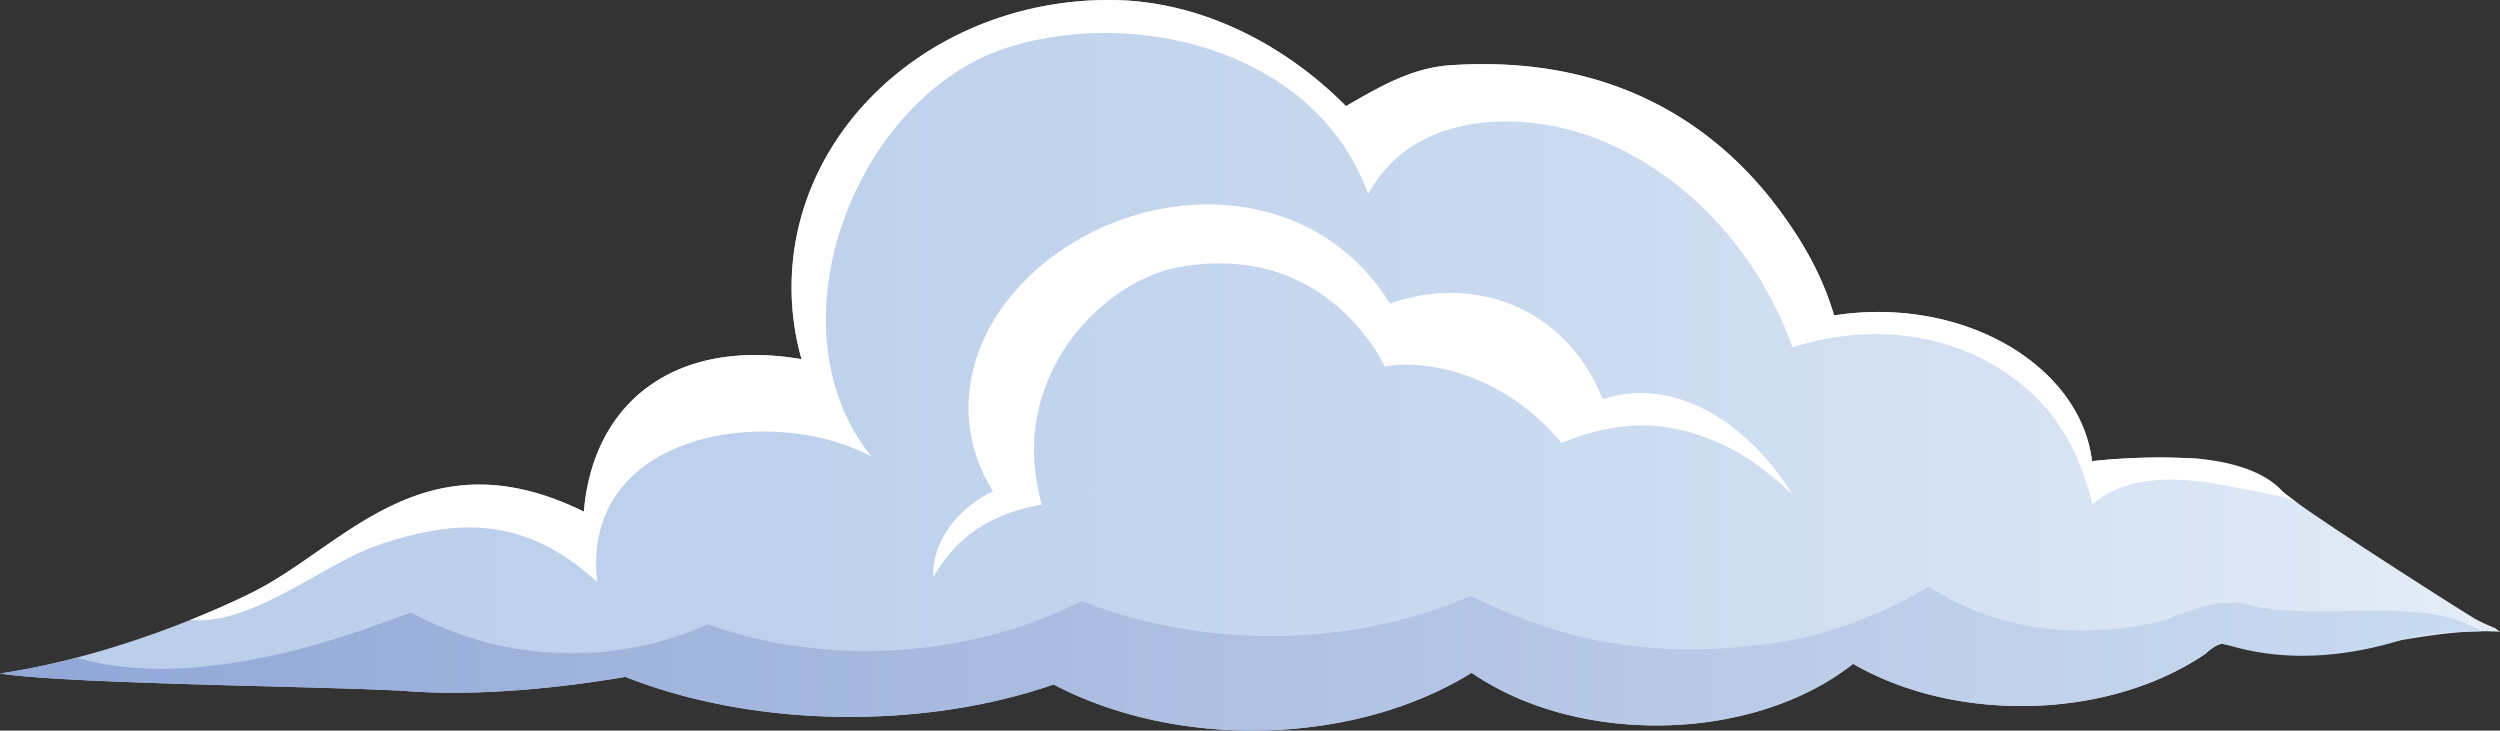
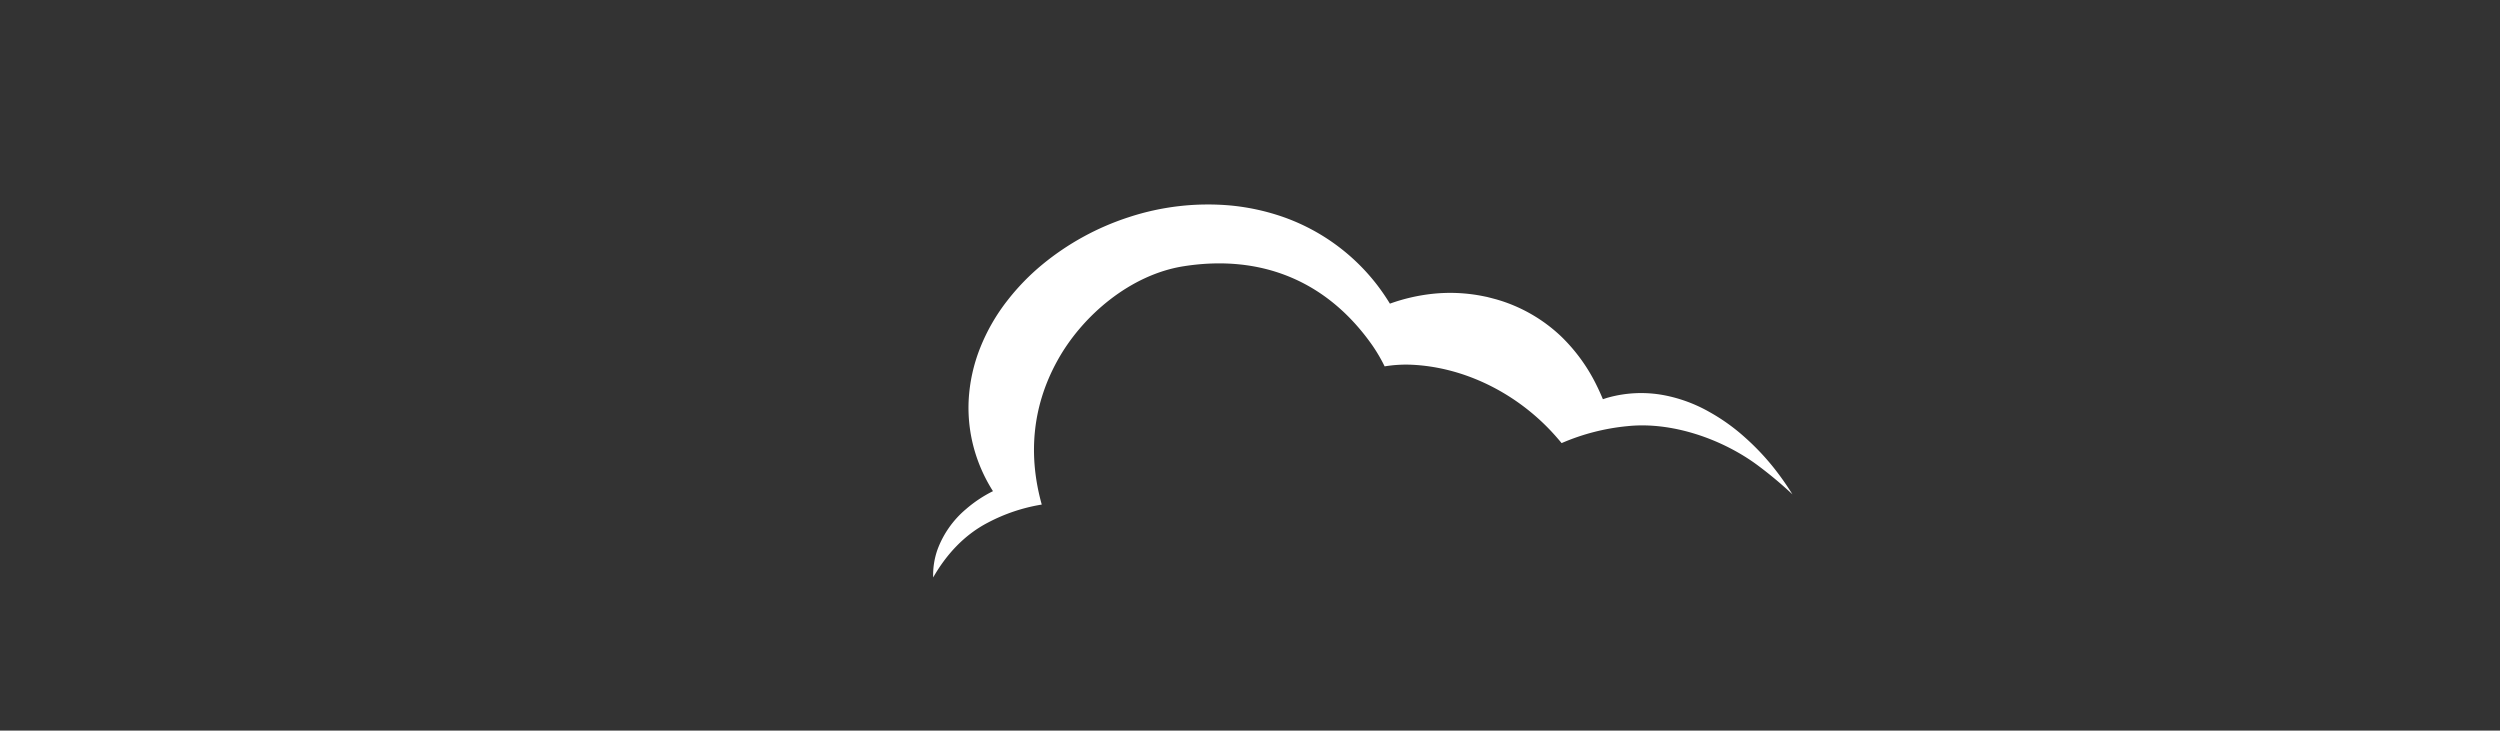
<svg xmlns="http://www.w3.org/2000/svg" viewBox="0 0 1095 320">
  <rect x="0" y="0" width="1095" height="320" fill="#333333" stroke="none" />
  <defs>
    <style>.cls-1,.cls-2,.cls-3{fill-rule:evenodd;}.cls-1{fill:url(#linear-gradient);}.cls-2{fill:url(#linear-gradient-2);}.cls-3,.cls-4{fill:#fff;}</style>
    <linearGradient id="linear-gradient" y1="160" x2="1389.33" y2="160" gradientUnits="userSpaceOnUse">
      <stop offset="0" stop-color="#baceeb" />
      <stop offset=".25" stop-color="#bed1ec" />
      <stop offset=".48" stop-color="#c9d9ef" />
      <stop offset=".72" stop-color="#dde7f5" />
      <stop offset=".95" stop-color="#f8fafd" />
      <stop offset="1" stop-color="#fff" />
    </linearGradient>
    <linearGradient id="linear-gradient-2" y1="288.48" x2="1303.87" y2="288.48" gradientUnits="userSpaceOnUse">
      <stop offset="0" stop-color="#91a7d6" />
      <stop offset=".57" stop-color="#bac9e7" />
      <stop offset="1" stop-color="#d3e7f7" />
    </linearGradient>
  </defs>
  <title>SeaGradient_Dark</title>
  <g id="Cloud4">
-     <path class="cls-1" d="M1092.79 275.07a74.09 74.09 0 0 1-8.33-3.82c-.86-.23-72.9-45.93-83.84-55.24q-2.36-1.5-4.81-2.83c-10.7-4-21.5-7.57-32-12.21a275.41 275.41 0 0 0-47.52 1c-4.37-36.63-44.65-65.33-93.72-65.33a122.83 122.83 0 0 0-19.25 1.51c-5.11-17.35-13.46-31.88-23.68-45.78-28.67-39-75-68.59-144.7-63.78-17.64 1.22-32.57 10.6-45.43 17.87-25.46-25.75-62.51-46.46-103.67-46.46-76.84 0-139.13 56.36-139.13 125.89a114.81 114.81 0 0 0 4.37 31.43c-54.42-9.31-91.23 18-95.34 66.77-70.39-34.54-105 15.46-145.33 35.44-25.41 12.58-68.41 29.26-110.41 35.47 30.24 4.73 149.75 5.66 178.87 7.75 31.73 2.28 67.15-1.58 94.53-6.19l.51-.09c27.85 11 61.72 17.52 98.27 17.52 32.71 0 63.26-5.19 89.29-14.19 24.1 12.66 54.29 20.19 87.06 20.19 37 0 70.68-9.58 96.05-25.31 20.62 14.23 49.25 23.06 80.9 23.06 34.47 0 65.33-10.47 86.19-27 19.85 11.53 45.56 18.49 73.68 18.49s53.81-7 73.65-18.49q3.72-2.16 7.16-4.53c2.27-2.2 5.27-4.2 7.27-4.2 3.14.64 6.42 1.28 9.79 1.88s6.85 1.18 10.44 1.71c6.76.41 13.76.41 20.76.41 3.34.27 23-1.85 25.62-2.75a70.63 70.63 0 0 1 11.21-2.8c14-2.39 28.41-4.55 42.68-3.81l1.07.07c-.74-.52-1.48-1.09-2.21-1.65z" />
-     <path class="cls-2" d="M966.16 286.23c2.27-2.2 5.27-4.2 7.27-4.2 3.25 0 31 12.67 77.82-1.54 11.32-3.44 23.62-3.82 35.54-3.94-26.88-17.27-74-2.63-105.53-12.64-3.19.12-6.28.26-9.33.39a88.88 88.88 0 0 0-11.44 2.76 99.81 99.81 0 0 0-11.37 4.37q-5.31 1.37-10.7 2.36c-32.3 5.92-66.05 1.26-93.54-16.84-21.51 12.71-45.22 21.69-69.78 25-24.21 3.26-46.66 3.52-70.84-.58-21-3.56-40.92-10.95-60-20.35-53.23 22.94-117.11 23.17-170.47 2.2-49.88 25.11-111.36 28.91-163.9 10.21-40.81 18.71-90.46 16.56-129.87-5.21-19 7.18-38.12 13.86-58 18.29-28.74 6.49-60.02 9.71-88.57 1.56a315.74 315.74 0 0 1-33.45 6.93c30.24 4.73 149.75 5.66 178.87 7.75 31.73 2.28 67.15-1.58 94.53-6.19l.51-.09c27.85 11 61.72 17.52 98.27 17.52 32.71 0 63.26-5.19 89.29-14.19 24.1 12.66 54.29 20.19 87.06 20.19 37 0 70.68-9.58 96.05-25.31 20.62 14.23 49.25 23.06 80.9 23.06 34.47 0 65.33-10.47 86.19-27 19.85 11.53 45.56 18.49 73.68 18.49s53.81-7 73.65-18.49q3.72-2.13 7.16-4.51z" />
-     <path class="cls-3" d="M1000.61 216c-1.57-1-8.21-12-36.78-15a275.43 275.43 0 0 0-47.52 1c-4.37-36.63-44.65-65.33-93.72-65.33a122.83 122.83 0 0 0-19.25 1.51c-5.11-17.35-13.46-31.88-23.68-45.78-28.67-39-75-68.59-144.7-63.78-17.64 1.22-32.57 10.6-45.43 17.87-25.48-25.78-62.53-46.49-103.69-46.49-76.84 0-139.13 56.36-139.13 125.89a114.81 114.81 0 0 0 4.37 31.43c-54.42-9.31-91.23 18-95.34 66.77-70.39-34.54-105 15.46-145.33 35.44-7.61 3.76-16.79 7.89-27 12 26.73 2.6 58.25-24.48 81.86-32.64 38.52-13.31 66.62-10.8 96.31 16-7.54-66 76.8-78.49 120.27-54.78-46.53-57.35-6.56-159.59 61.08-179.8 57.88-17.31 134.58 3.58 156.34 64.76 20.27-38 71.65-37.49 105.91-21.94 37.85 17.18 65.95 50.27 79.94 89.05 34.87-11.24 73.78-6.73 102.5 18 15.57 13.39 24.24 31.4 28.86 50.73 11.47-9.9 27.19-11.83 43.36-10.4q4.87.43 9.83 1.27c6.15 1 12.31 2.21 18.48 3.42 3.08.61 6.18 1.23 9.33 1.88a22.25 22.25 0 0 1 9.06 3.43c-.79-.7-5.13-3.82-5.93-4.51z" />
    <path id="Highlight" class="cls-4" d="M776.93 204.92a107.19 107.19 0 0 0-12.5-13.21 85.63 85.63 0 0 0-15.59-11.2 64.77 64.77 0 0 0-20-7.41 54.14 54.14 0 0 0-24.62 1.07c-.72.21-1.43.45-2.15.69-.79-1.89-1.64-3.8-2.6-5.75a76.4 76.4 0 0 0-15.88-21.94 68.75 68.75 0 0 0-26.32-15.48l-1.79-.54-2.11-.56-1.4-.36-.53-.14-1.36-.28a73.38 73.38 0 0 0-22.63-1.12 80.57 80.57 0 0 0-18.67 4.31 93.49 93.49 0 0 0-5.51-8.07 89.36 89.36 0 0 0-40.71-29.71 98.53 98.53 0 0 0-23.62-5.22 111 111 0 0 0-44.45 5.1 115.83 115.83 0 0 0-37.88 20.71 100 100 0 0 0-15.52 16 84 84 0 0 0-11.63 20.19 72.35 72.35 0 0 0-5.2 23.66 67.41 67.41 0 0 0 3.2 23.62 69.31 69.31 0 0 0 7.46 15.85 56 56 0 0 0-11.82 7.87 42.45 42.45 0 0 0-12.49 17.75 33.39 33.39 0 0 0-1.88 12.17c5.7-9.94 13.47-18.54 23.95-24a76.86 76.86 0 0 1 23.61-7.92c-5.87-21-4.46-42.46 6.74-62.83 11-20.09 32.28-37.92 55.39-41.55 34-5.34 62.87 6.4 82.69 34.68a71.14 71.14 0 0 1 5.36 9.17 57.79 57.79 0 0 1 12.19-.7c22.35 1.13 43.88 11.78 59.49 27.78 2.08 2.13 4 4.31 5.84 6.53a95.21 95.21 0 0 1 29-7.44c19.41-2 41.38 5.68 56.88 17.17a175.55 175.55 0 0 1 15.21 12.71 121.44 121.44 0 0 0-8.15-11.6z" />
  </g>
</svg>